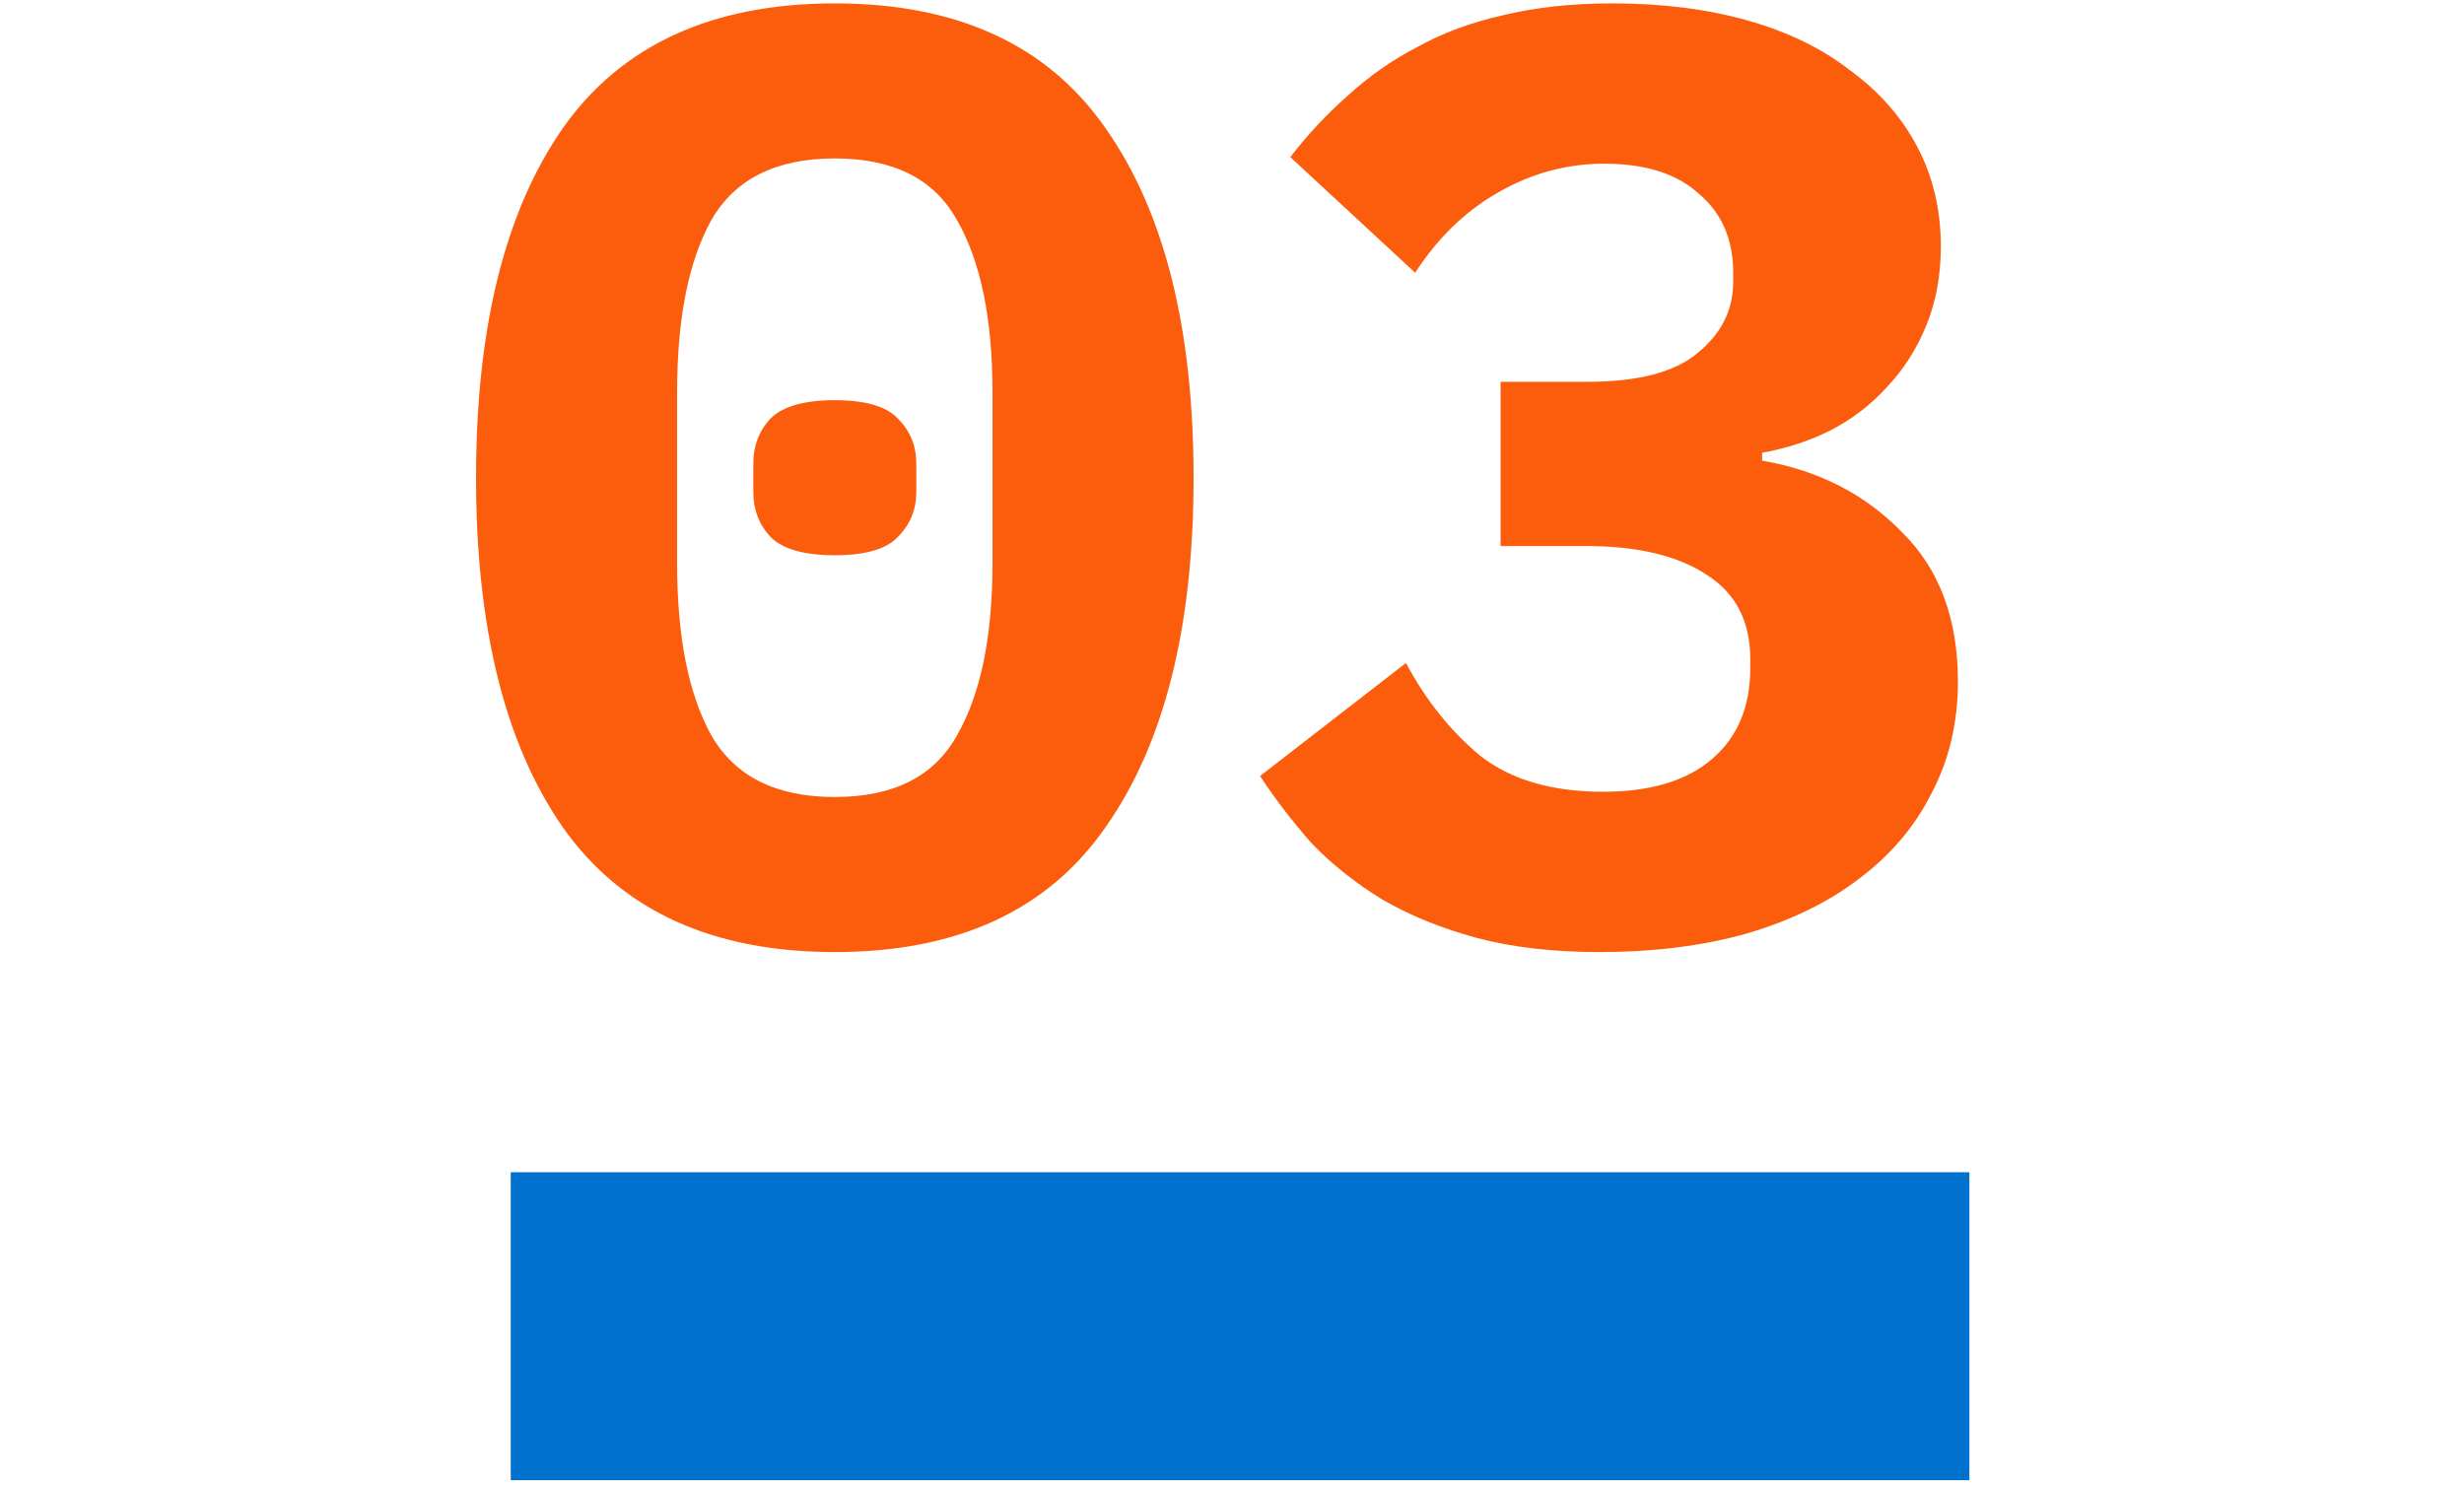
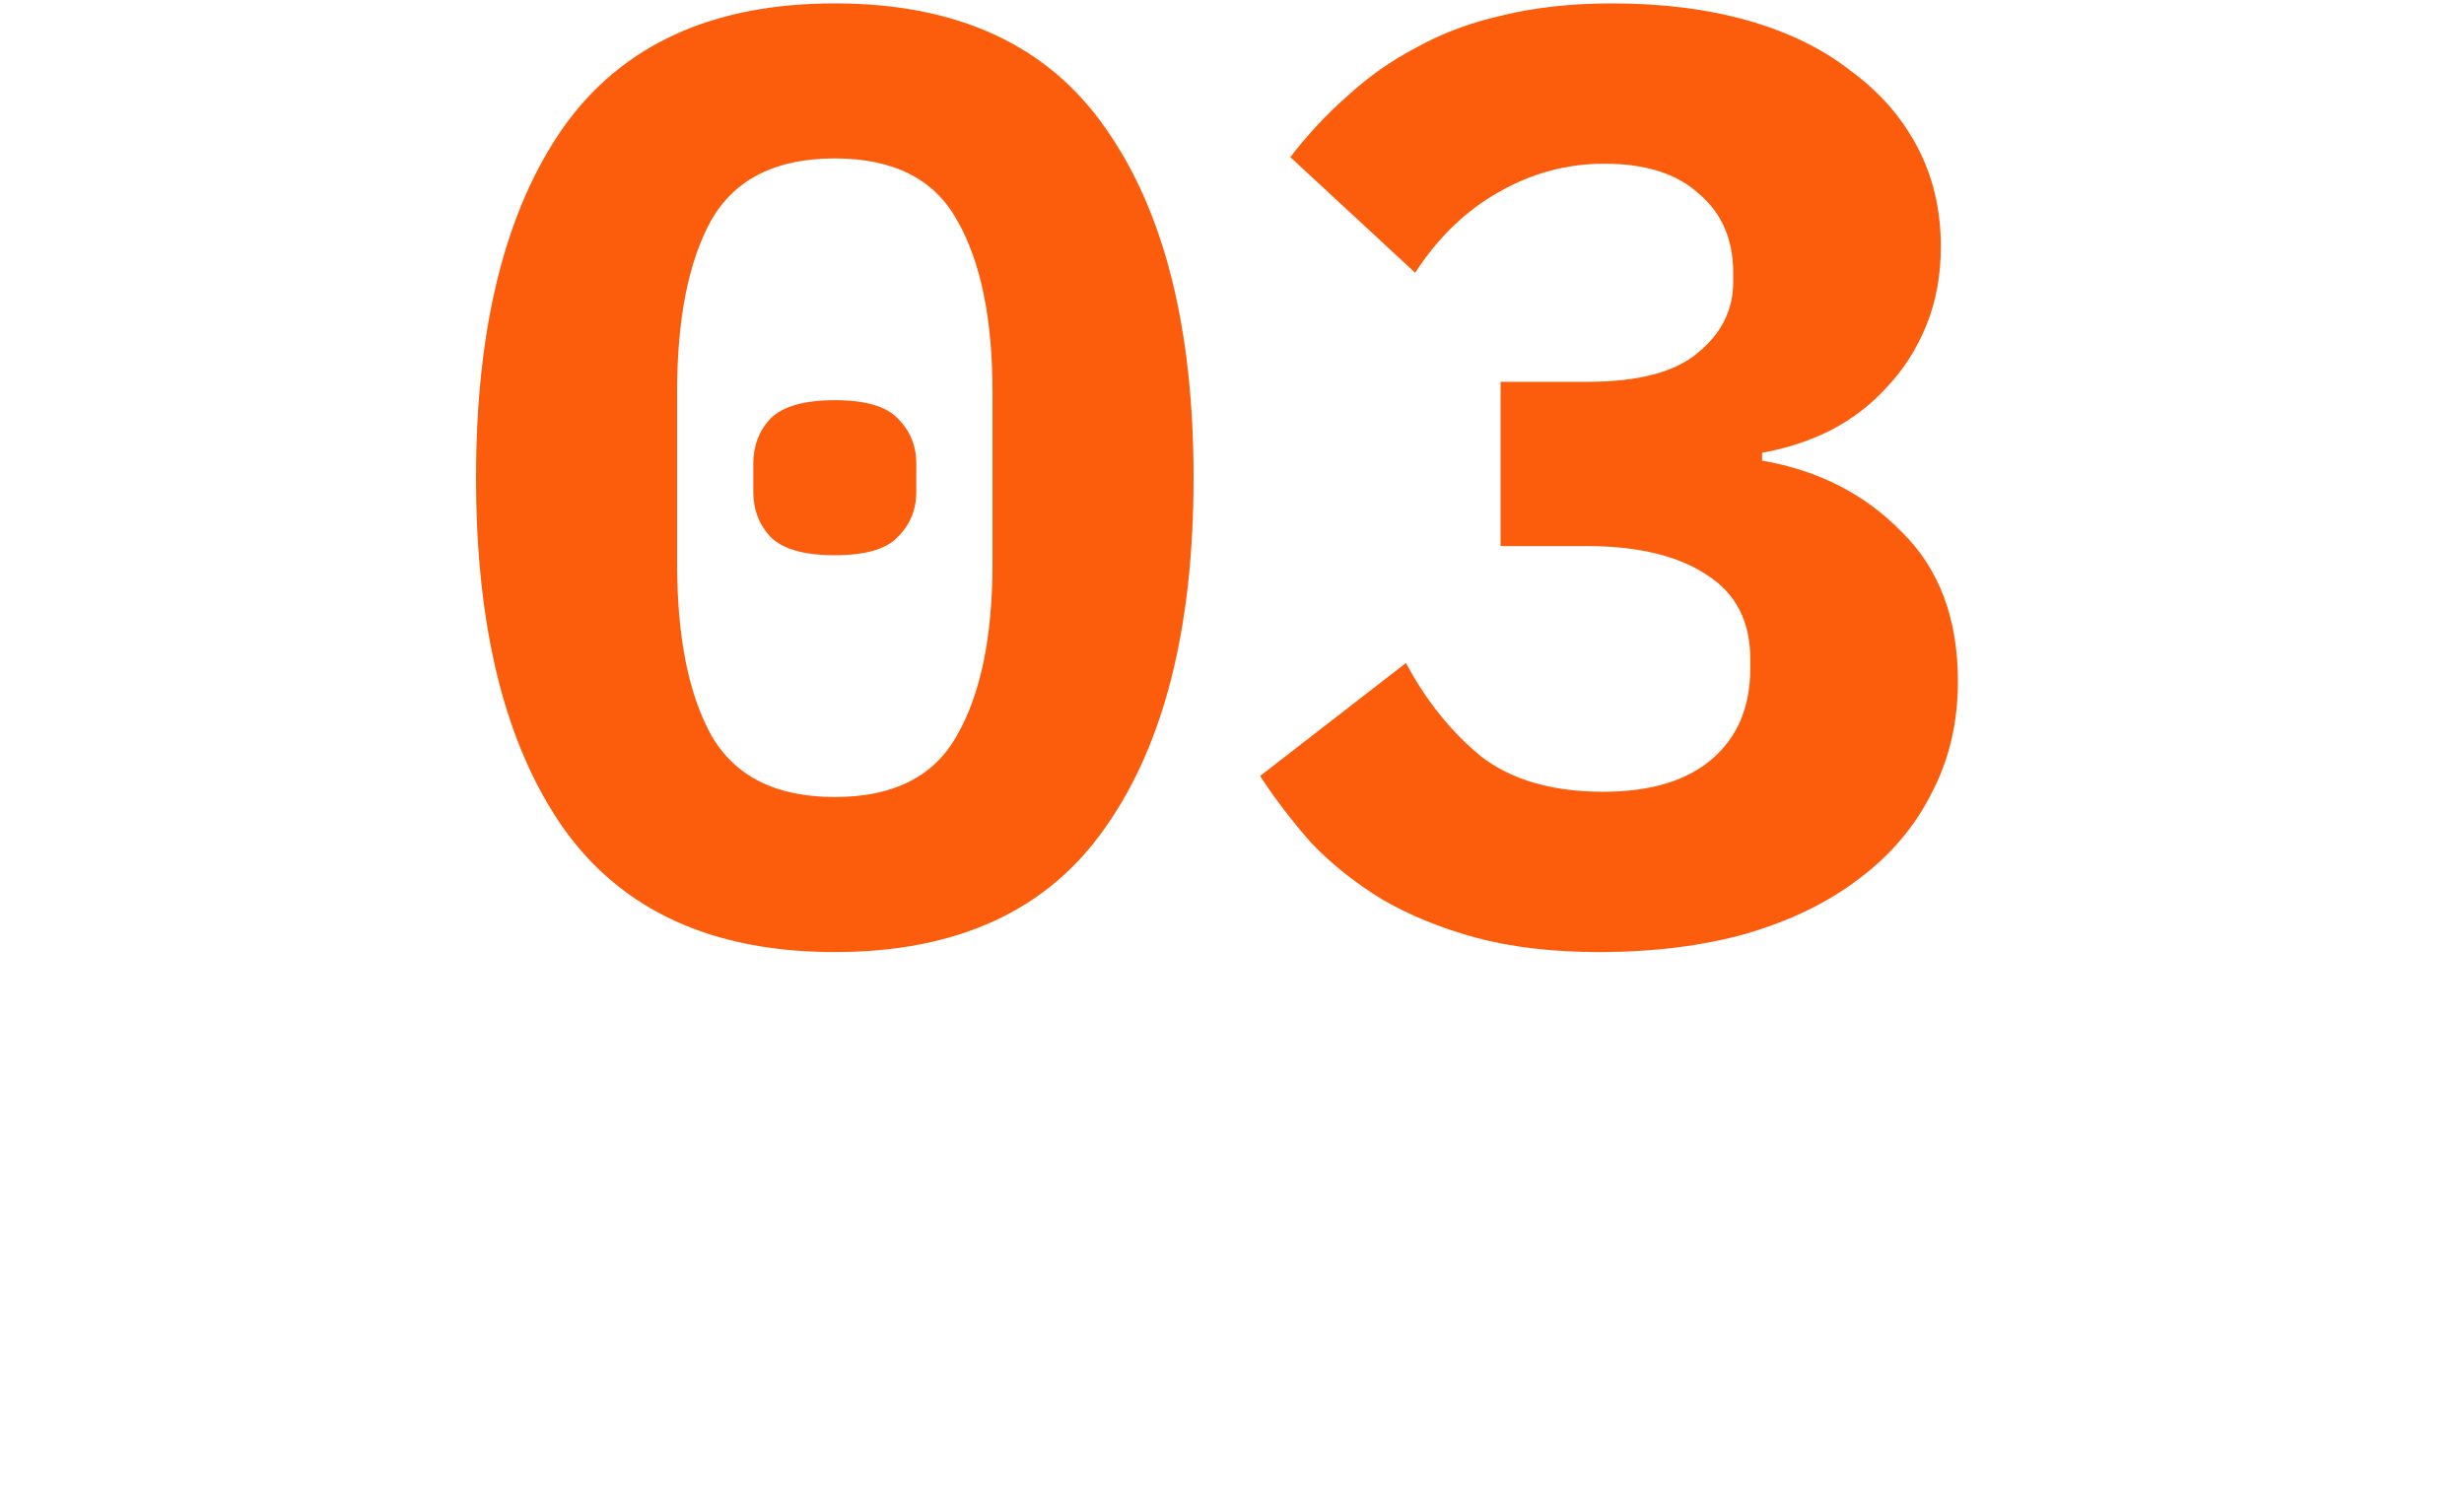
<svg xmlns="http://www.w3.org/2000/svg" width="144" height="87" viewBox="0 0 144 87" fill="none">
  <path d="M48.787 55.65C41.619 55.65 36.319 53.218 32.889 48.353C29.509 43.489 27.82 36.679 27.82 27.924C27.82 19.168 29.509 12.358 32.889 7.494C36.319 2.63 41.619 0.198 48.787 0.198C55.955 0.198 61.229 2.63 64.609 7.494C68.039 12.358 69.754 19.168 69.754 27.924C69.754 36.679 68.039 43.489 64.609 48.353C61.229 53.218 55.955 55.65 48.787 55.65ZM48.787 46.587C52.218 46.587 54.599 45.384 55.93 42.977C57.312 40.571 58.004 37.217 58.004 32.916V22.931C58.004 18.63 57.312 15.277 55.93 12.87C54.599 10.464 52.218 9.26 48.787 9.26C45.356 9.26 42.95 10.464 41.568 12.87C40.236 15.277 39.571 18.63 39.571 22.931V32.916C39.571 37.217 40.236 40.571 41.568 42.977C42.95 45.384 45.356 46.587 48.787 46.587ZM48.787 32.455C46.995 32.455 45.741 32.097 45.024 31.38C44.358 30.663 44.025 29.793 44.025 28.768V27.079C44.025 26.055 44.358 25.184 45.024 24.468C45.741 23.751 46.995 23.392 48.787 23.392C50.579 23.392 51.808 23.751 52.474 24.468C53.191 25.184 53.549 26.055 53.549 27.079V28.768C53.549 29.793 53.191 30.663 52.474 31.38C51.808 32.097 50.579 32.455 48.787 32.455ZM92.766 22.317C95.735 22.317 97.886 21.754 99.217 20.627C100.599 19.501 101.291 18.118 101.291 16.48V15.942C101.291 13.997 100.625 12.46 99.294 11.334C98.014 10.156 96.17 9.568 93.764 9.568C91.562 9.568 89.489 10.131 87.543 11.257C85.648 12.332 84.035 13.894 82.704 15.942L75.408 9.184C76.432 7.852 77.558 6.649 78.787 5.574C80.016 4.447 81.373 3.5 82.858 2.732C84.343 1.913 86.007 1.298 87.85 0.889C89.745 0.428 91.869 0.198 94.225 0.198C97.143 0.198 99.78 0.53 102.135 1.196C104.491 1.862 106.488 2.834 108.126 4.115C109.816 5.343 111.122 6.828 112.043 8.569C112.965 10.31 113.426 12.256 113.426 14.406C113.426 16.096 113.144 17.632 112.581 19.014C112.018 20.397 111.25 21.6 110.277 22.624C109.355 23.648 108.254 24.493 106.974 25.159C105.745 25.773 104.414 26.208 102.98 26.464V26.925C106.257 27.488 108.971 28.871 111.121 31.073C113.323 33.223 114.424 36.142 114.424 39.828C114.424 42.235 113.912 44.411 112.888 46.356C111.915 48.302 110.507 49.966 108.664 51.349C106.872 52.731 104.67 53.806 102.059 54.574C99.499 55.291 96.631 55.65 93.457 55.65C90.743 55.65 88.337 55.368 86.237 54.805C84.189 54.242 82.371 53.499 80.784 52.578C79.197 51.605 77.814 50.504 76.637 49.275C75.51 47.995 74.512 46.689 73.641 45.358L82.167 38.753C83.344 40.955 84.803 42.772 86.544 44.206C88.337 45.588 90.717 46.28 93.687 46.28C96.452 46.28 98.577 45.64 100.062 44.36C101.547 43.08 102.289 41.313 102.289 39.06V38.523C102.289 36.321 101.444 34.682 99.755 33.607C98.065 32.481 95.71 31.917 92.689 31.917H87.696V22.317H92.766Z" fill="#FC5D0D" />
-   <rect x="29.848" y="68.519" width="85.247" height="18" fill="#0072CE" />
</svg>